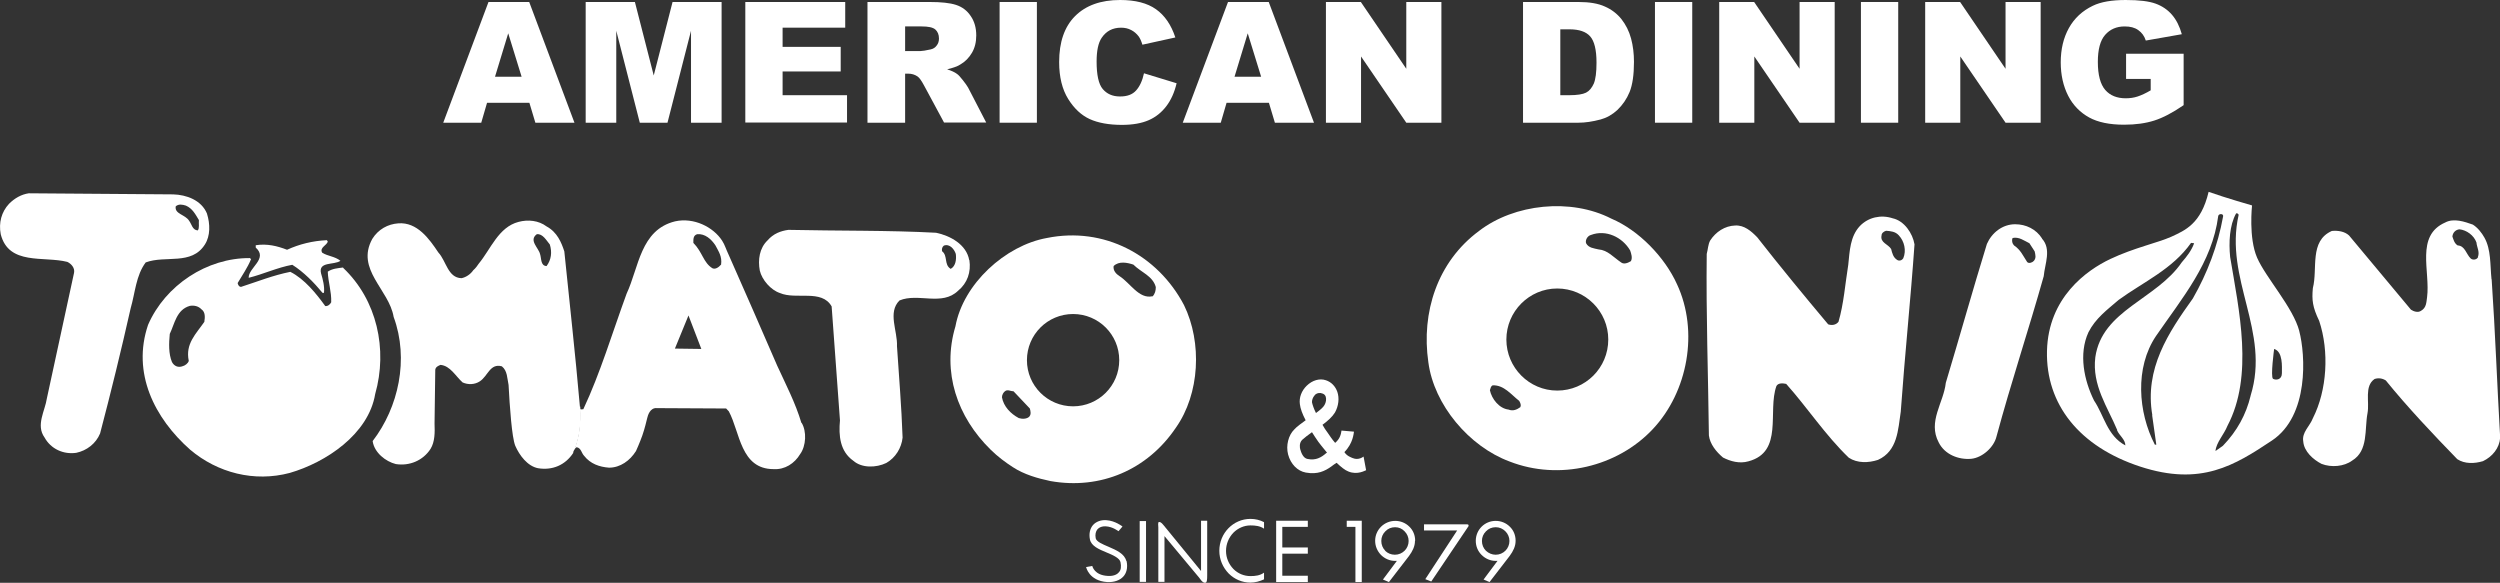
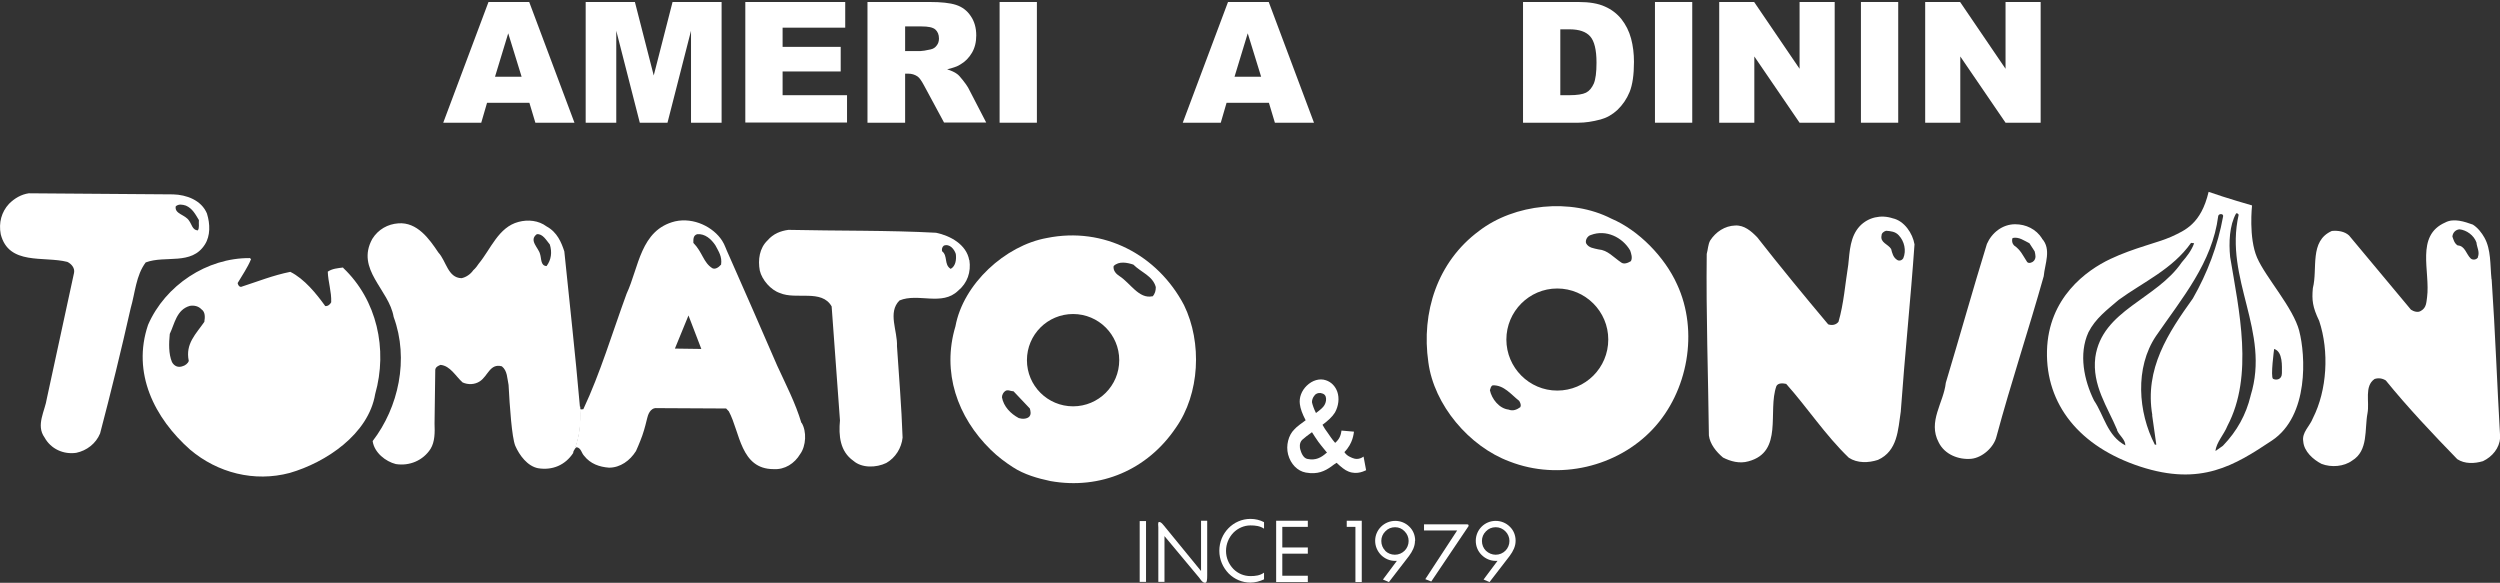
<svg xmlns="http://www.w3.org/2000/svg" id="_レイヤー_2" viewBox="0 0 138.13 32.2">
  <rect x="0" y="0" width="138.13" height="32.2" fill="#333333" stroke="none" />
  <defs>
    <style>.cls-1{fill:#fff;}</style>
  </defs>
  <g id="_レイヤー_2-2">
    <g>
-       <path class="cls-1" d="m62.23,31c-.09-.4-.54-.6-.98-.79-.33-.14-.67-.28-.71-.47-.04-.21,0-.38.1-.5.1-.11.26-.17.45-.16.4.02.7.27.71.27l.22-.26s-.4-.32-.9-.35c-.29-.02-.56.08-.73.27-.17.2-.23.48-.17.79.07.37.5.55.91.72.36.15.73.31.78.54.05.24.03.44-.09.56-.12.15-.35.22-.62.2-.73-.04-.84-.52-.85-.55l-.34.06s.15.76,1.16.83c.38.02.71-.09.91-.32.13-.15.26-.43.16-.87" />
      <rect class="cls-1" x="62.97" y="28.79" width=".35" height="3.36" />
      <path class="cls-1" d="m66.36,28.77v2.78l-2.06-2.52c-.05-.05-.13-.19-.26-.19-.08,0-.04.23-.04.3v3.01h.34v-2.53l1.91,2.29c.05.05.17.29.33.29.11,0,.12-.16.12-.42v-3.01h-.34Z" />
      <polygon class="cls-1" points="72.26 29.11 72.26 28.77 70.51 28.77 70.51 32.16 72.26 32.16 72.26 31.81 70.85 31.81 70.85 30.59 72.26 30.59 72.26 30.25 70.85 30.25 70.85 29.11 72.26 29.11" />
      <path class="cls-1" d="m69.84,31.64c-.22.16-.48.19-.75.19-.36,0-.69-.14-.94-.39-.26-.27-.41-.62-.41-1s.15-.74.41-1.01c.25-.25.59-.4.94-.4.27,0,.53.03.75.18v-.36c-.23-.12-.48-.18-.75-.18-.95,0-1.72.79-1.72,1.76,0,.48.19.92.52,1.26.32.32.75.5,1.2.5.26,0,.51-.07.75-.18v-.38Z" />
      <polygon class="cls-1" points="74.41 28.77 74.41 29.11 74.89 29.11 74.89 32.16 75.24 32.16 75.24 28.77 74.41 28.77" />
      <polygon class="cls-1" points="81.08 28.97 78.68 28.97 78.68 29.31 80.51 29.31 78.75 32 79.08 32.13 81.14 29.07 81.14 29 81.08 28.97" />
      <path class="cls-1" d="m78.19,29.87c0-.29-.11-.57-.32-.77-.21-.21-.49-.32-.78-.32-.61,0-1.11.49-1.11,1.1,0,.3.12.57.32.78.21.21.49.33.78.33.03,0,.07,0,.1,0l-.77,1.03.33.14s1.1-1.42,1.11-1.44c.2-.27.33-.54.33-.83m-1.64.54c-.14-.14-.22-.33-.22-.54s.08-.39.22-.53c.14-.15.33-.23.54-.23s.39.08.53.23c.14.14.22.33.22.53,0,.42-.34.76-.76.76-.21,0-.4-.08-.54-.22" />
      <path class="cls-1" d="m83.74,29.87c0-.29-.11-.57-.32-.77-.21-.21-.49-.32-.78-.32-.61,0-1.1.49-1.1,1.1,0,.3.11.57.32.78.21.21.49.33.78.33.03,0,.07,0,.1,0l-.77,1.03.33.14s1.1-1.42,1.11-1.44c.2-.27.33-.54.33-.83m-1.64.54c-.14-.14-.22-.33-.22-.54s.08-.39.22-.53c.14-.15.33-.23.54-.23s.39.08.54.23c.14.14.22.33.22.53,0,.42-.34.76-.76.76-.2,0-.39-.08-.54-.22" />
      <path class="cls-1" d="m11.44,11.81c-.31-.76-1.15-1.05-1.87-1.07l-7.98-.06c-.41.06-.78.27-1.09.58-.42.45-.58,1.05-.46,1.68.44,1.74,2.38,1.2,3.68,1.53.21.1.43.33.37.61-.49,2.31-1.01,4.62-1.5,6.93-.1.69-.62,1.48-.13,2.16.35.64,1.05.95,1.75.85.58-.12,1.09-.51,1.32-1.07.6-2.28,1.17-4.61,1.69-6.92.25-.86.29-1.81.83-2.53,1.09-.41,2.53.18,3.27-.99.31-.48.29-1.14.12-1.69Zm-.52.92c-.29-.02-.33-.35-.47-.53-.21-.35-.82-.37-.74-.8.16-.14.37-.1.56-.04.37.16.53.49.72.8-.02.21.04.43-.06.57Z" />
      <path class="cls-1" d="m137.66,15.42c-.08-.8-.02-1.63-.39-2.29-.15-.27-.37-.55-.64-.72-.45-.16-1.05-.37-1.52-.12-1.67.73-.82,2.7-1.01,4.14-.04.26-.03.57-.33.74-.17.12-.41.04-.56-.06l-3.42-4.1c-.25-.23-.62-.28-.95-.25-1.26.56-.77,2.08-1.05,3.16-.06.66-.02,1.04.35,1.81.56,1.68.44,3.83-.35,5.38-.16.43-.62.78-.53,1.28.04.56.56,1.01,1.01,1.24.54.21,1.24.15,1.69-.18.91-.55.68-1.73.85-2.62.12-.63-.19-1.49.39-1.89.21-.07.43-.04.62.08,1.21,1.49,2.61,2.97,3.95,4.35.41.27.95.25,1.42.11.52-.25.91-.72.95-1.3-.17-2.91-.27-5.81-.47-8.74Zm-.74-1.22c-.06.15-.29.19-.41.08-.25-.24-.31-.7-.72-.72-.19-.12-.23-.33-.29-.49.02-.22.18-.38.39-.4.39.04.8.33.94.73.02.26.19.51.08.8Z" />
      <path class="cls-1" d="m104.57,12.06c-.64-.21-1.34-.06-1.81.43-.54.58-.56,1.38-.64,2.14-.17,1.05-.25,2.17-.54,3.15-.14.18-.37.21-.57.14-1.32-1.57-2.66-3.2-3.92-4.81-.33-.34-.72-.68-1.22-.65-.57.02-1.07.35-1.38.83-.12.22-.12.49-.19.74-.04,3.38.08,6.65.12,10.03.06.48.41.91.78,1.22.41.21.91.35,1.4.21,1.96-.52,1.05-2.76,1.55-4.16.1-.18.35-.16.54-.12,1.17,1.31,2.16,2.83,3.46,4.08.47.31,1.09.29,1.61.12,1.09-.49,1.11-1.67,1.26-2.66h0c.23-3.21.55-6.23.76-9.25-.1-.6-.56-1.3-1.21-1.44Zm.58,2.22c-.06.1-.21.16-.33.08-.22-.14-.27-.37-.33-.6-.16-.27-.62-.35-.53-.75,0-.13.12-.22.25-.26.25.02.51.04.7.25.31.33.43.84.25,1.27Z" />
      <path class="cls-1" d="m112.83,13.18c-.33-.52-.89-.79-1.49-.79-.7,0-1.29.47-1.56,1.09-.78,2.53-1.5,5.11-2.27,7.67-.12,1.11-1.01,2.14-.39,3.3.33.66,1.09.96,1.79.9.62-.06,1.26-.64,1.4-1.23.8-2.97,1.77-5.87,2.61-8.86.06-.68.44-1.49-.1-2.08Zm-.48,1.25c-.06.08-.27.15-.35.04-.22-.33-.35-.66-.72-.91-.1-.1-.14-.26-.08-.41.35-.08.64.15.93.29l.29.45c.04.19.1.37-.06.54Z" />
-       <path class="cls-1" d="m18.11,13.34c-.04.22-.47.33-.31.62.31.2.7.2,1.01.45-.35.25-1.24.02-1.07.7.1.33.2.72.16,1.07h-.08c-.47-.57-1.05-1.16-1.67-1.55-.82.15-1.61.52-2.41.72-.02-.56,1.09-1.05.39-1.67v-.13c.62-.1,1.19.04,1.73.25.68-.31,1.4-.49,2.2-.53l.04.06Z" />
      <path class="cls-1" d="m53.55,14.37c-.15-.86-1.05-1.35-1.83-1.51-2.58-.14-5.48-.1-8.16-.16-.43.06-.83.21-1.15.58-.45.43-.54,1.07-.43,1.67.12.51.6,1.07,1.11,1.24.9.39,2.31-.23,2.86.74l.46,6.3c-.08.84,0,1.71.74,2.23.47.41,1.26.39,1.82.12.51-.29.84-.83.9-1.4-.06-1.73-.2-3.36-.31-5.05.04-.84-.53-1.87.14-2.53,1.03-.43,2.35.33,3.24-.54.51-.42.72-1.03.62-1.69Zm-1.03.48c-.37-.23-.14-.72-.47-.97-.02-.12,0-.23.1-.31.33-.12.58.21.66.46.04.29,0,.68-.29.83Z" />
      <path class="cls-1" d="m18.96,14.78c-.31.04-.6.06-.85.23.02.58.21,1.09.19,1.69-.06.12-.19.23-.33.21-.49-.68-1.15-1.5-1.93-1.89-.95.19-1.82.54-2.72.83-.12,0-.17-.12-.19-.21.25-.43.55-.85.74-1.32l-.06-.06c-2.37-.02-4.68,1.5-5.63,3.69-.9,2.66.35,5.15,2.33,6.9,1.52,1.28,3.54,1.8,5.5,1.28,2-.58,4.35-2.14,4.72-4.36.7-2.47.1-5.2-1.77-6.97Zm-7.66,2.99c-.47.68-1.07,1.22-.87,2.17-.04.14-.21.26-.33.29-.25.1-.48,0-.6-.23-.19-.46-.17-1.03-.12-1.55.27-.56.37-1.34,1.11-1.55.25-.04.48.02.64.19.22.15.2.45.16.68Z" />
      <path class="cls-1" d="m127.04,18.29c-.34-1.3-1.85-2.95-2.33-4.05-.48-1.1-.28-2.89-.28-2.89,0,0-1.44-.41-2.4-.75-.42,1.78-1.31,2.13-2.06,2.48-.76.34-2.06.61-3.37,1.23-1.31.62-3.43,2.13-3.5,5.08-.07,2.95,1.79,5.29,5.15,6.39,3.36,1.1,5.22-.07,7.28-1.44,2.06-1.37,1.85-4.74,1.51-6.04Zm-10.07,5.48c.12.29.46.51.46.84-1.01-.54-1.17-1.65-1.73-2.48-.55-1.11-.86-2.57-.31-3.77.39-.77,1.03-1.24,1.67-1.79,1.36-.99,2.97-1.69,4-3.15l.17.02c-.14.39-.39.72-.68,1.05-1.4,2.06-4.41,2.64-4.78,5.25-.19,1.55.68,2.75,1.21,4.02Zm1.94-.83l.23,1.63h-.08c-.93-1.79-1.11-4.26.06-6,1.46-2.12,3.11-4.06,3.44-6.63.02-.15.31-.15.27.02-.29,1.61-.87,3.13-1.67,4.53-1.36,1.9-2.68,3.88-2.24,6.45Zm5.44-1.07c-.25,1.03-.74,1.94-1.53,2.76l-.41.29c.04-.47.47-.91.66-1.39,1.46-2.77.64-6.38.15-9.33-.08-.8-.04-1.75.33-2.41.06-.02.12.02.14.08-.81,3.56,1.77,6.43.66,9.99Zm1.73-1.25c0,.37-.33.4-.49.31-.15-.09.06-1.65.06-1.65.49.15.43.97.43,1.34Z" />
      <path class="cls-1" d="m92.66,15.71c-.68-1.51-2.12-2.99-3.63-3.63-2.24-1.15-5.36-.82-7.31.68-2.31,1.71-3.2,4.51-2.8,7.26.31,2.35,2.25,4.65,4.49,5.48,2.74,1.07,5.96.29,7.91-1.79,1.94-2.06,2.55-5.4,1.34-8Zm-8.65,6.78c-.19.14-.41.24-.66.14-.52-.06-.93-.59-1.03-1.07.04-.09.04-.23.16-.27.62-.02,1.01.51,1.46.86.06.11.12.23.06.34Zm2.03-.91c-1.55,0-2.81-1.27-2.81-2.82s1.26-2.82,2.81-2.82,2.82,1.26,2.82,2.82-1.26,2.82-2.82,2.82Zm4.07-7.15c-.17.1-.38.19-.54.07-.43-.29-.74-.68-1.25-.72-.25-.06-.54-.08-.68-.33-.07-.16.06-.42.27-.47.82-.31,1.73.12,2.16.86.06.18.14.41.04.59Z" />
      <path class="cls-1" d="m65.42,16.86c-1.46-2.78-4.43-4.35-7.58-3.71-2.29.41-4.62,2.53-5.05,4.88-.76,2.53.1,5.01,1.95,6.82.4.39.79.68,1.22.96.63.41,1.37.62,2.08.77,2.76.49,5.36-.62,6.93-2.95,1.32-1.87,1.46-4.7.45-6.77Zm-8.53,6.14c-.14.16-.41.16-.6.1-.45-.24-.84-.64-.93-1.15,0-.14.09-.29.19-.35.14-.09.29.02.45.02l.9.95c.04.13.08.33-.02.43Zm2.4-.55c-1.41,0-2.55-1.14-2.55-2.55s1.14-2.55,2.55-2.55,2.55,1.14,2.55,2.55-1.14,2.55-2.55,2.55Zm4.38-6.08c-.74.16-1.22-.73-1.81-1.11-.19-.12-.37-.31-.33-.56.29-.29.76-.19,1.09-.08.43.43,1.07.62,1.24,1.24,0,.2-.04.37-.18.52Z" />
      <path class="cls-1" d="m44.28,23.37c-.33-1.11-.86-2.12-1.34-3.17-.89-2.07-1.79-4.1-2.67-6.1-.17-.36-.22-.57-.37-.8-.49-.76-1.57-1.3-2.6-1.07-1.92.47-2,2.55-2.68,4-.8,2.19-1.45,4.38-2.39,6.38-.13,0-.17.05-.19-.06,0-.03,0-.05,0-.08.06,1.03-.06,1.73-.3,2.35.03-.04.07-.08.12-.11.25.04.27.33.41.47.35.45.85.62,1.38.66.62,0,1.16-.39,1.49-.92,0,0,.21-.46.35-.86.14-.4.22-.77.27-.96.03-.13.15-.59.54-.55l3.82.02.15.16c.62,1.15.64,3.19,2.47,3.19.62.04,1.16-.31,1.47-.83.33-.45.37-1.26.08-1.73Zm-6.99-4.11l.75-1.83.71,1.85-1.45-.02Zm2.54-4.63c-.12.14-.31.27-.47.19-.5-.31-.54-.88-1.05-1.4,0-.19-.02-.41.21-.48.43-.04.78.27,1.01.62.17.33.38.61.31,1.07Z" />
      <path class="cls-1" d="m32.04,22.47s0,0,0-.01c-.25-2.88-.57-5.71-.86-8.57-.16-.49-.39-1.06-.98-1.38-.44-.33-1.02-.39-1.55-.25-1.11.29-1.53,1.5-2.2,2.31-.04.07-.19.27-.3.36-.15.22-.4.39-.65.44-.76-.02-.84-.95-1.28-1.42-.5-.75-1.17-1.69-2.21-1.61-.58.04-1.11.33-1.44.86-.93,1.69.93,2.8,1.18,4.31.86,2.33.27,5-1.16,6.86.09.64.72,1.13,1.28,1.27.76.12,1.51-.2,1.92-.84.24-.39.24-.91.22-1.4l.04-2.97c.02-.16.17-.22.29-.27.54.05.83.62,1.22.97.31.14.68.12.95-.06.45-.29.56-1.01,1.22-.83.31.25.29.66.37,1.03.06,1.15.18,2.9.37,3.36.23.53.68,1.13,1.26,1.24.79.13,1.5-.17,1.94-.84,0-.08.04-.15.09-.22.24-.62.36-1.32.3-2.35Zm-1.85-7.77c-.33-.02-.27-.43-.35-.66-.08-.35-.64-.76-.18-1.1.33-.04.54.36.72.57.13.43.08.84-.18,1.19Z" />
      <path class="cls-1" d="m75.33,25.23s-.26.22-.59.08c-.09-.04-.32-.11-.46-.33.49-.5.51-1.04.53-1.13l-.69-.06c-.03.18-.06.43-.35.68-.18-.21-.27-.35-.4-.54-.12-.16-.22-.31-.3-.46.3-.22.55-.45.69-.68.2-.36.25-.79.13-1.14-.11-.31-.33-.54-.63-.64-.35-.12-.75,0-1.06.3-.29.28-.43.66-.38,1.02.03.25.14.55.32.89-.24.18-.47.33-.63.51-.32.31-.47.89-.34,1.38.14.53.52.92.98,1,.66.12,1.06-.09,1.4-.33.08-.06.21-.16.3-.21.23.22.46.41.65.48.51.21.93-.06.98-.07l-.14-.75Zm-2.69-3.4c.13-.13.3-.14.42-.09.1.03.16.09.19.18.04.13.02.31-.07.46-.07.13-.25.28-.47.44-.12-.24-.19-.45-.22-.59-.01-.1.04-.28.15-.39m-.39,3.52c-.25-.04-.36-.36-.41-.54-.02-.08-.07-.34.11-.52.13-.12.33-.27.54-.42.11.17.22.35.35.53.07.09.25.33.48.6-.02.01-.03.02-.05.03-.27.24-.58.41-1.01.32" />
      <g>
        <path class="cls-1" d="m29.25,5.68h-2.34l-.32,1.1h-2.1L26.99.11h2.25l2.5,6.67h-2.16l-.33-1.1Zm-.43-1.44l-.74-2.4-.73,2.4h1.46Z" />
        <path class="cls-1" d="m32.37.11h2.71l1.04,4.06L37.16.11h2.71v6.67h-1.69V1.7l-1.3,5.08h-1.53l-1.3-5.08v5.08h-1.69V.11Z" />
        <path class="cls-1" d="m41.18.11h5.52v1.42h-3.46v1.06h3.21v1.36h-3.21v1.31h3.56v1.51h-5.62V.11Z" />
        <path class="cls-1" d="m47.93,6.78V.11h3.43c.64,0,1.12.05,1.46.16.34.11.61.31.81.61.21.3.31.66.31,1.08,0,.37-.08.69-.24.96-.16.27-.37.49-.65.65-.18.11-.42.19-.72.26.25.08.42.16.54.25.08.05.19.17.33.35.14.18.24.32.29.41l1,1.93h-2.33l-1.1-2.04c-.14-.26-.26-.44-.37-.51-.15-.1-.32-.15-.5-.15h-.18v2.71h-2.07Zm2.07-3.96h.87c.09,0,.28-.03.55-.09.14-.03.25-.1.33-.21.09-.11.13-.24.13-.39,0-.22-.07-.38-.2-.5-.14-.12-.39-.17-.77-.17h-.9v1.35Z" />
        <path class="cls-1" d="m55.23.11h2.06v6.67h-2.06V.11Z" />
-         <path class="cls-1" d="m63.21,4.05l1.8.55c-.12.51-.31.93-.57,1.27-.26.34-.58.6-.97.77-.39.17-.88.26-1.48.26-.72,0-1.32-.11-1.78-.32s-.86-.58-1.19-1.11c-.33-.53-.5-1.21-.5-2.04,0-1.1.29-1.95.88-2.54.59-.59,1.42-.89,2.49-.89.84,0,1.5.17,1.98.51.48.34.84.86,1.07,1.56l-1.82.4c-.06-.2-.13-.35-.2-.45-.12-.16-.26-.28-.42-.36-.17-.09-.35-.13-.56-.13-.47,0-.82.19-1.07.56-.19.28-.28.72-.28,1.31,0,.74.11,1.25.34,1.52s.54.41.95.41.69-.11.89-.33c.2-.22.35-.54.44-.96Z" />
        <path class="cls-1" d="m70.11,5.68h-2.34l-.32,1.1h-2.1L67.85.11h2.25l2.5,6.67h-2.16l-.33-1.1Zm-.43-1.44l-.74-2.4-.73,2.4h1.46Z" />
-         <path class="cls-1" d="m73.27.11h1.92l2.51,3.69V.11h1.94v6.67h-1.94l-2.5-3.66v3.66h-1.94V.11Z" />
        <path class="cls-1" d="m84.15.11h3.06c.6,0,1.09.08,1.46.25.37.16.68.4.92.7.24.31.42.66.53,1.07.11.41.16.84.16,1.29,0,.71-.08,1.26-.24,1.66-.16.39-.39.72-.67.99-.29.27-.6.44-.93.53-.45.12-.86.18-1.23.18h-3.06V.11Zm2.06,1.51v3.64h.5c.43,0,.74-.05.92-.14s.32-.26.43-.5c.1-.24.15-.62.15-1.16,0-.71-.12-1.19-.35-1.45-.23-.26-.61-.39-1.15-.39h-.51Z" />
        <path class="cls-1" d="m91.44.11h2.06v6.67h-2.06V.11Z" />
        <path class="cls-1" d="m95,.11h1.92l2.51,3.69V.11h1.94v6.67h-1.94l-2.5-3.66v3.66h-1.94V.11Z" />
        <path class="cls-1" d="m102.82.11h2.06v6.67h-2.06V.11Z" />
        <path class="cls-1" d="m106.38.11h1.92l2.51,3.69V.11h1.94v6.67h-1.94l-2.5-3.66v3.66h-1.94V.11Z" />
-         <path class="cls-1" d="m117.47,4.36v-1.39h3.18v2.84c-.61.42-1.15.7-1.62.85-.47.15-1.02.23-1.67.23-.79,0-1.44-.13-1.93-.4s-.89-.67-1.16-1.2-.41-1.15-.41-1.84c0-.73.15-1.36.45-1.9.3-.54.74-.95,1.32-1.23.45-.22,1.06-.32,1.82-.32s1.29.07,1.65.2c.36.13.67.34.91.62.24.28.42.64.54,1.07l-1.99.35c-.08-.25-.22-.44-.42-.58s-.44-.2-.75-.2c-.45,0-.81.16-1.08.47-.27.31-.4.81-.4,1.49,0,.72.14,1.24.41,1.55.27.31.65.46,1.13.46.23,0,.45-.03.66-.1.21-.07.45-.18.72-.34v-.63h-1.38Z" />
      </g>
    </g>
  </g>
</svg>